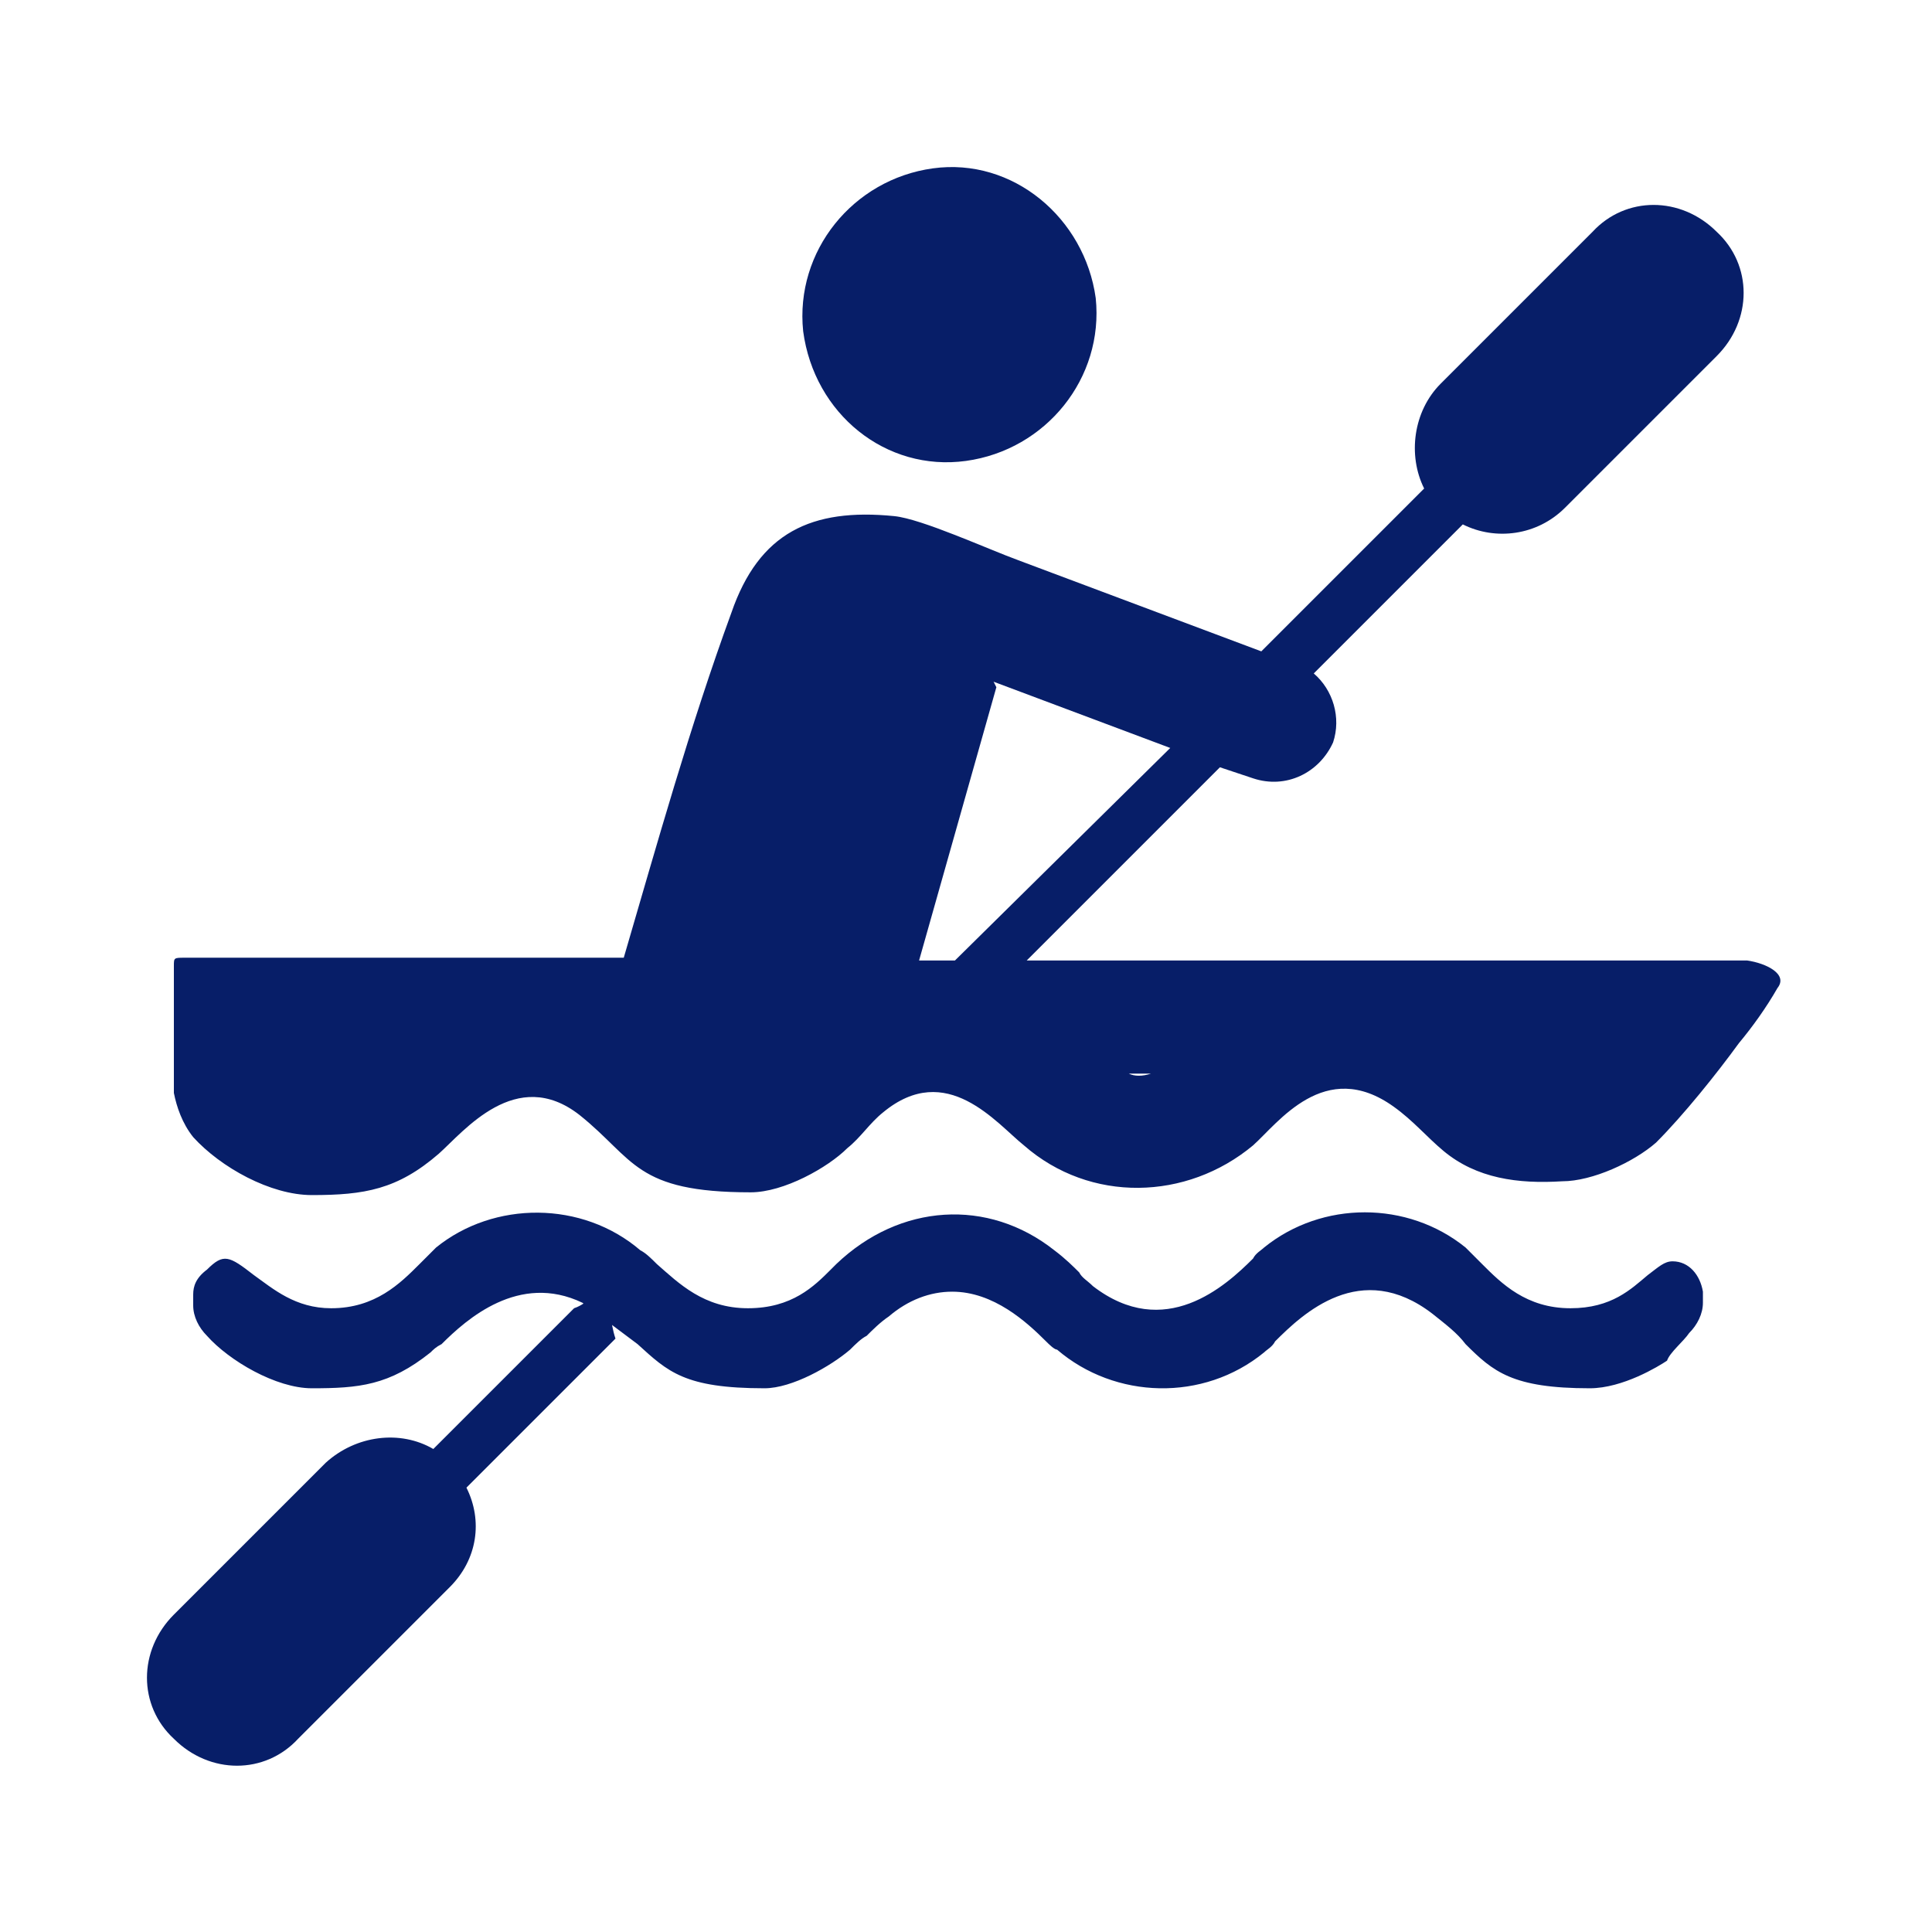
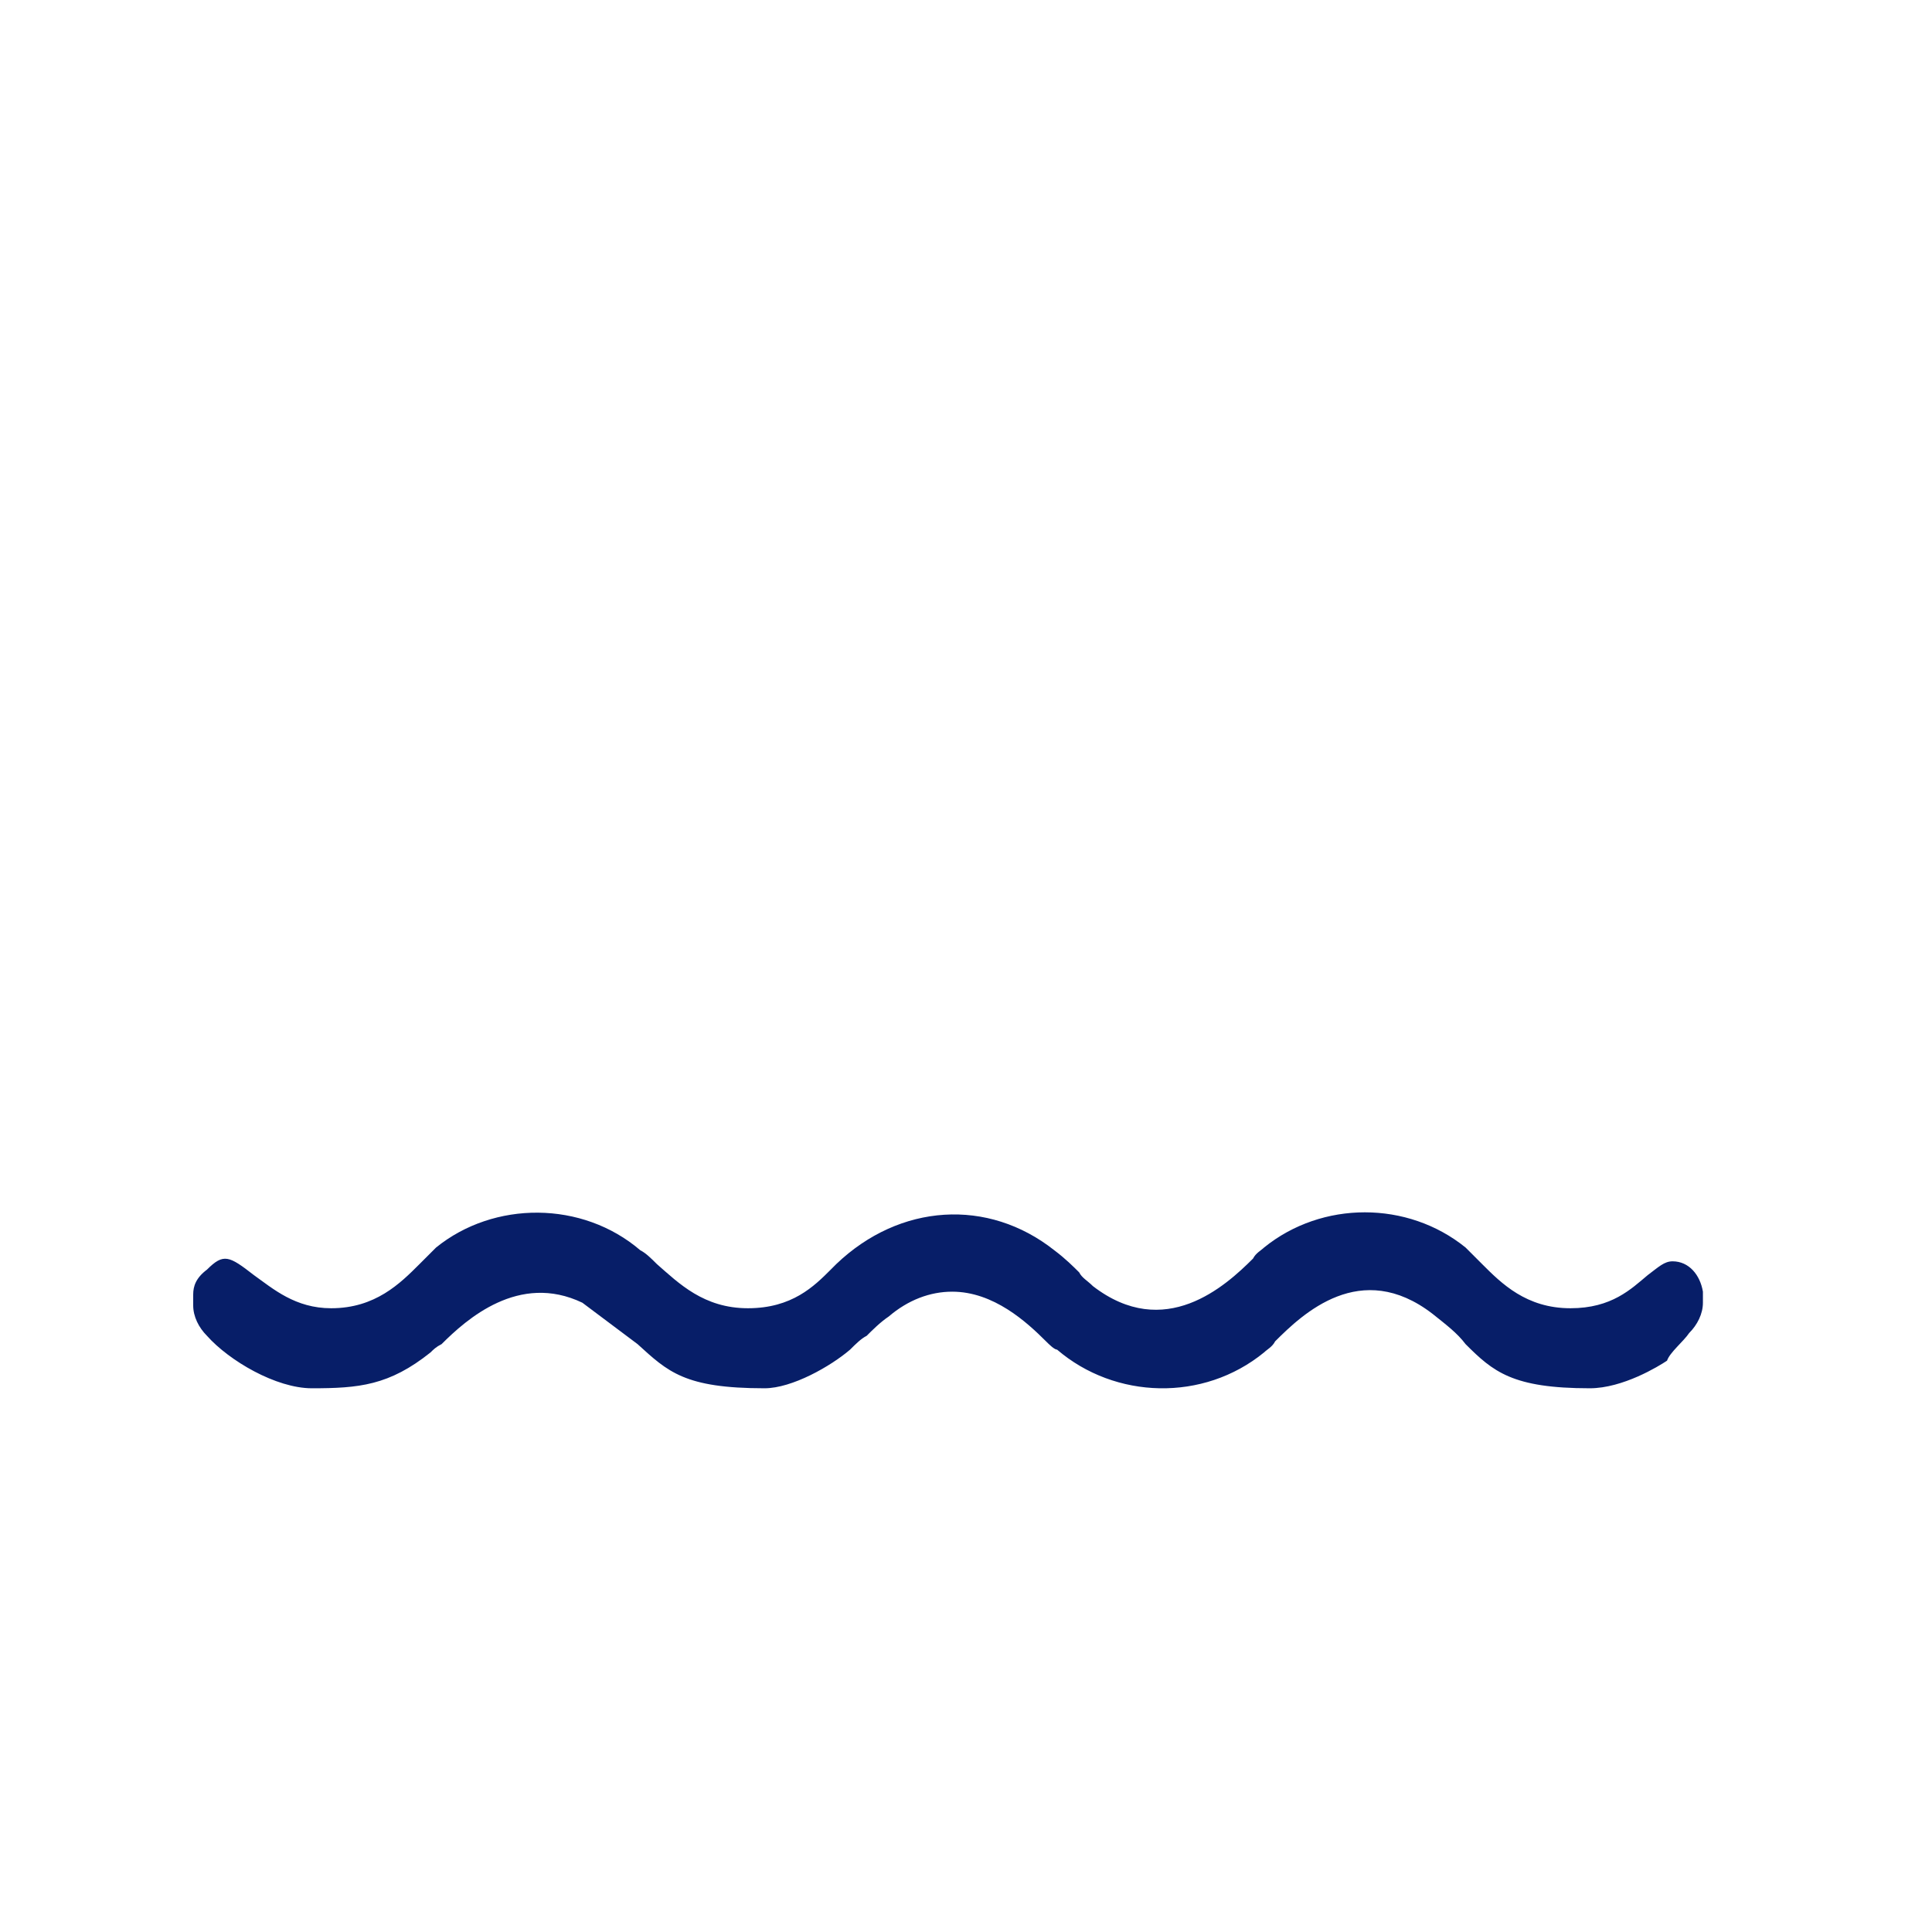
<svg xmlns="http://www.w3.org/2000/svg" version="1.1" id="圖層_1" x="0px" y="0px" viewBox="0 0 70 70" style="enable-background:new 0 0 70 70;" xml:space="preserve">
  <style type="text/css">
	.st0{fill:#071E68;}
</style>
  <g>
    <path class="st0" d="M61.2,48.3c0.3-0.3,0.5-0.7,0.5-1.1l0-0.4c-0.1-0.6-0.5-1.1-1.1-1.1c-0.3,0-0.5,0.2-0.9,0.5   c-0.6,0.5-1.3,1.2-2.8,1.2c-1.6,0-2.5-0.9-3.2-1.6c-0.2-0.2-0.4-0.4-0.6-0.6c-2.1-1.7-5.2-1.7-7.3,0c-0.1,0.1-0.3,0.2-0.4,0.4   c-1,1-3.2,3-5.8,1c-0.2-0.2-0.4-0.3-0.5-0.5c-0.2-0.2-0.5-0.5-0.9-0.8c-2.4-1.9-5.6-1.7-7.9,0.5c-0.1,0.1-0.2,0.2-0.2,0.2   c-0.6,0.6-1.4,1.4-3,1.4c-1.6,0-2.5-0.9-3.3-1.6c-0.2-0.2-0.4-0.4-0.6-0.5c-2.1-1.8-5.3-1.8-7.4-0.1c-0.2,0.2-0.4,0.4-0.6,0.6   c-0.7,0.7-1.6,1.6-3.2,1.6c-1.3,0-2.1-0.7-2.8-1.2c-0.9-0.7-1.1-0.8-1.7-0.2C7.1,46.3,7,46.6,7,46.9l0,0.4c0,0.4,0.2,0.8,0.5,1.1   c0.8,0.9,2.5,1.9,3.8,1.9c1.7,0,2.8-0.1,4.3-1.3c0.1-0.1,0.2-0.2,0.4-0.3c0.9-0.9,2.8-2.6,5.1-1.5l2,1.5c1.1,1,1.7,1.6,4.6,1.6   c1,0,2.4-0.8,3.1-1.4c0.2-0.2,0.4-0.4,0.6-0.5c0.2-0.2,0.5-0.5,0.8-0.7c0.7-0.6,1.5-0.9,2.3-0.9c1.5,0,2.7,1.1,3.4,1.8   c0.1,0.1,0.3,0.3,0.4,0.3c2.1,1.8,5.3,1.9,7.5,0.1c0.1-0.1,0.3-0.2,0.4-0.4l0,0c1-1,3.1-3,5.7-1c0.5,0.4,0.9,0.7,1.2,1.1   c1,1,1.7,1.6,4.5,1.6c1.2,0,2.5-0.8,2.8-1C60.5,49,61,48.6,61.2,48.3z" />
-     <path class="st0" d="M63.3,34.8c-0.6,0-1.3,0-2,0c-8,0-16,0-24.1,0l7-7l1.2,0.4c1.2,0.4,2.4-0.2,2.9-1.3c0.3-0.9,0-1.9-0.7-2.5   l5.4-5.4c1.2,0.6,2.7,0.4,3.7-0.6l5.5-5.5c1.3-1.3,1.3-3.3,0-4.5c-1.3-1.3-3.3-1.3-4.5,0l-5.5,5.5c-1,1-1.2,2.6-0.6,3.8l-5.9,5.9   l-8.8-3.3c-1.1-0.4-3.5-1.5-4.5-1.6c-3-0.3-4.9,0.6-5.9,3.5c-1.5,4.1-2.7,8.4-3.9,12.5c-5.3,0-10.5,0-15.8,0c0,0-0.1,0-0.1,0   c-0.4,0-0.4,0-0.4,0.3v4.2l0,0l0,0.4c0.1,0.5,0.3,1.1,0.7,1.6c1,1.1,2.8,2.1,4.3,2.1c1.9,0,3.1-0.2,4.6-1.5   c0.9-0.8,2.8-3.2,5.1-1.4c2,1.6,2,2.8,6.2,2.8c1.2,0,2.8-0.9,3.5-1.6c0.5-0.4,0.8-0.9,1.3-1.3c2.3-1.9,4.1,0.4,5.1,1.2   c2.4,2.1,5.9,2,8.3,0c0.9-0.8,2.6-3.2,5.1-1.4c0.7,0.5,1.2,1.1,1.8,1.6c1.2,1,2.7,1.2,4.3,1.1c1.1,0,2.6-0.7,3.4-1.4   c1-1,2.2-2.5,3-3.6c0.5-0.6,1-1.3,1.4-2C64.8,35.3,64,34.9,63.3,34.8z M34.6,34.8h-1.3l2.8-9.9L36,24.7l6.4,2.4L34.6,34.8z    M40.9,38.9l0.8,0C41.4,39,41.1,39,40.9,38.9z" />
-     <path class="st0" d="M33.8,6.1c-2.9,0.4-5,3-4.7,5.9c0.4,3,3,5.1,5.9,4.7c2.9-0.4,5-3,4.7-5.9C39.3,7.9,36.7,5.7,33.8,6.1z" />
-     <path class="st0" d="M21.5,47c-0.2,0.1-0.4,0.3-0.7,0.4l-5.1,5.1c-1.2-0.7-2.8-0.5-3.9,0.5l-5.5,5.5c-1.3,1.3-1.3,3.3,0,4.5   c1.3,1.3,3.3,1.3,4.5,0l5.5-5.5c1-1,1.2-2.4,0.6-3.6l5.4-5.4c0,0,0,0,0,0c-0.2-0.6-0.2-1.2-0.2-1.8C22.1,46.8,21.8,46.9,21.5,47z" />
  </g>
</svg>